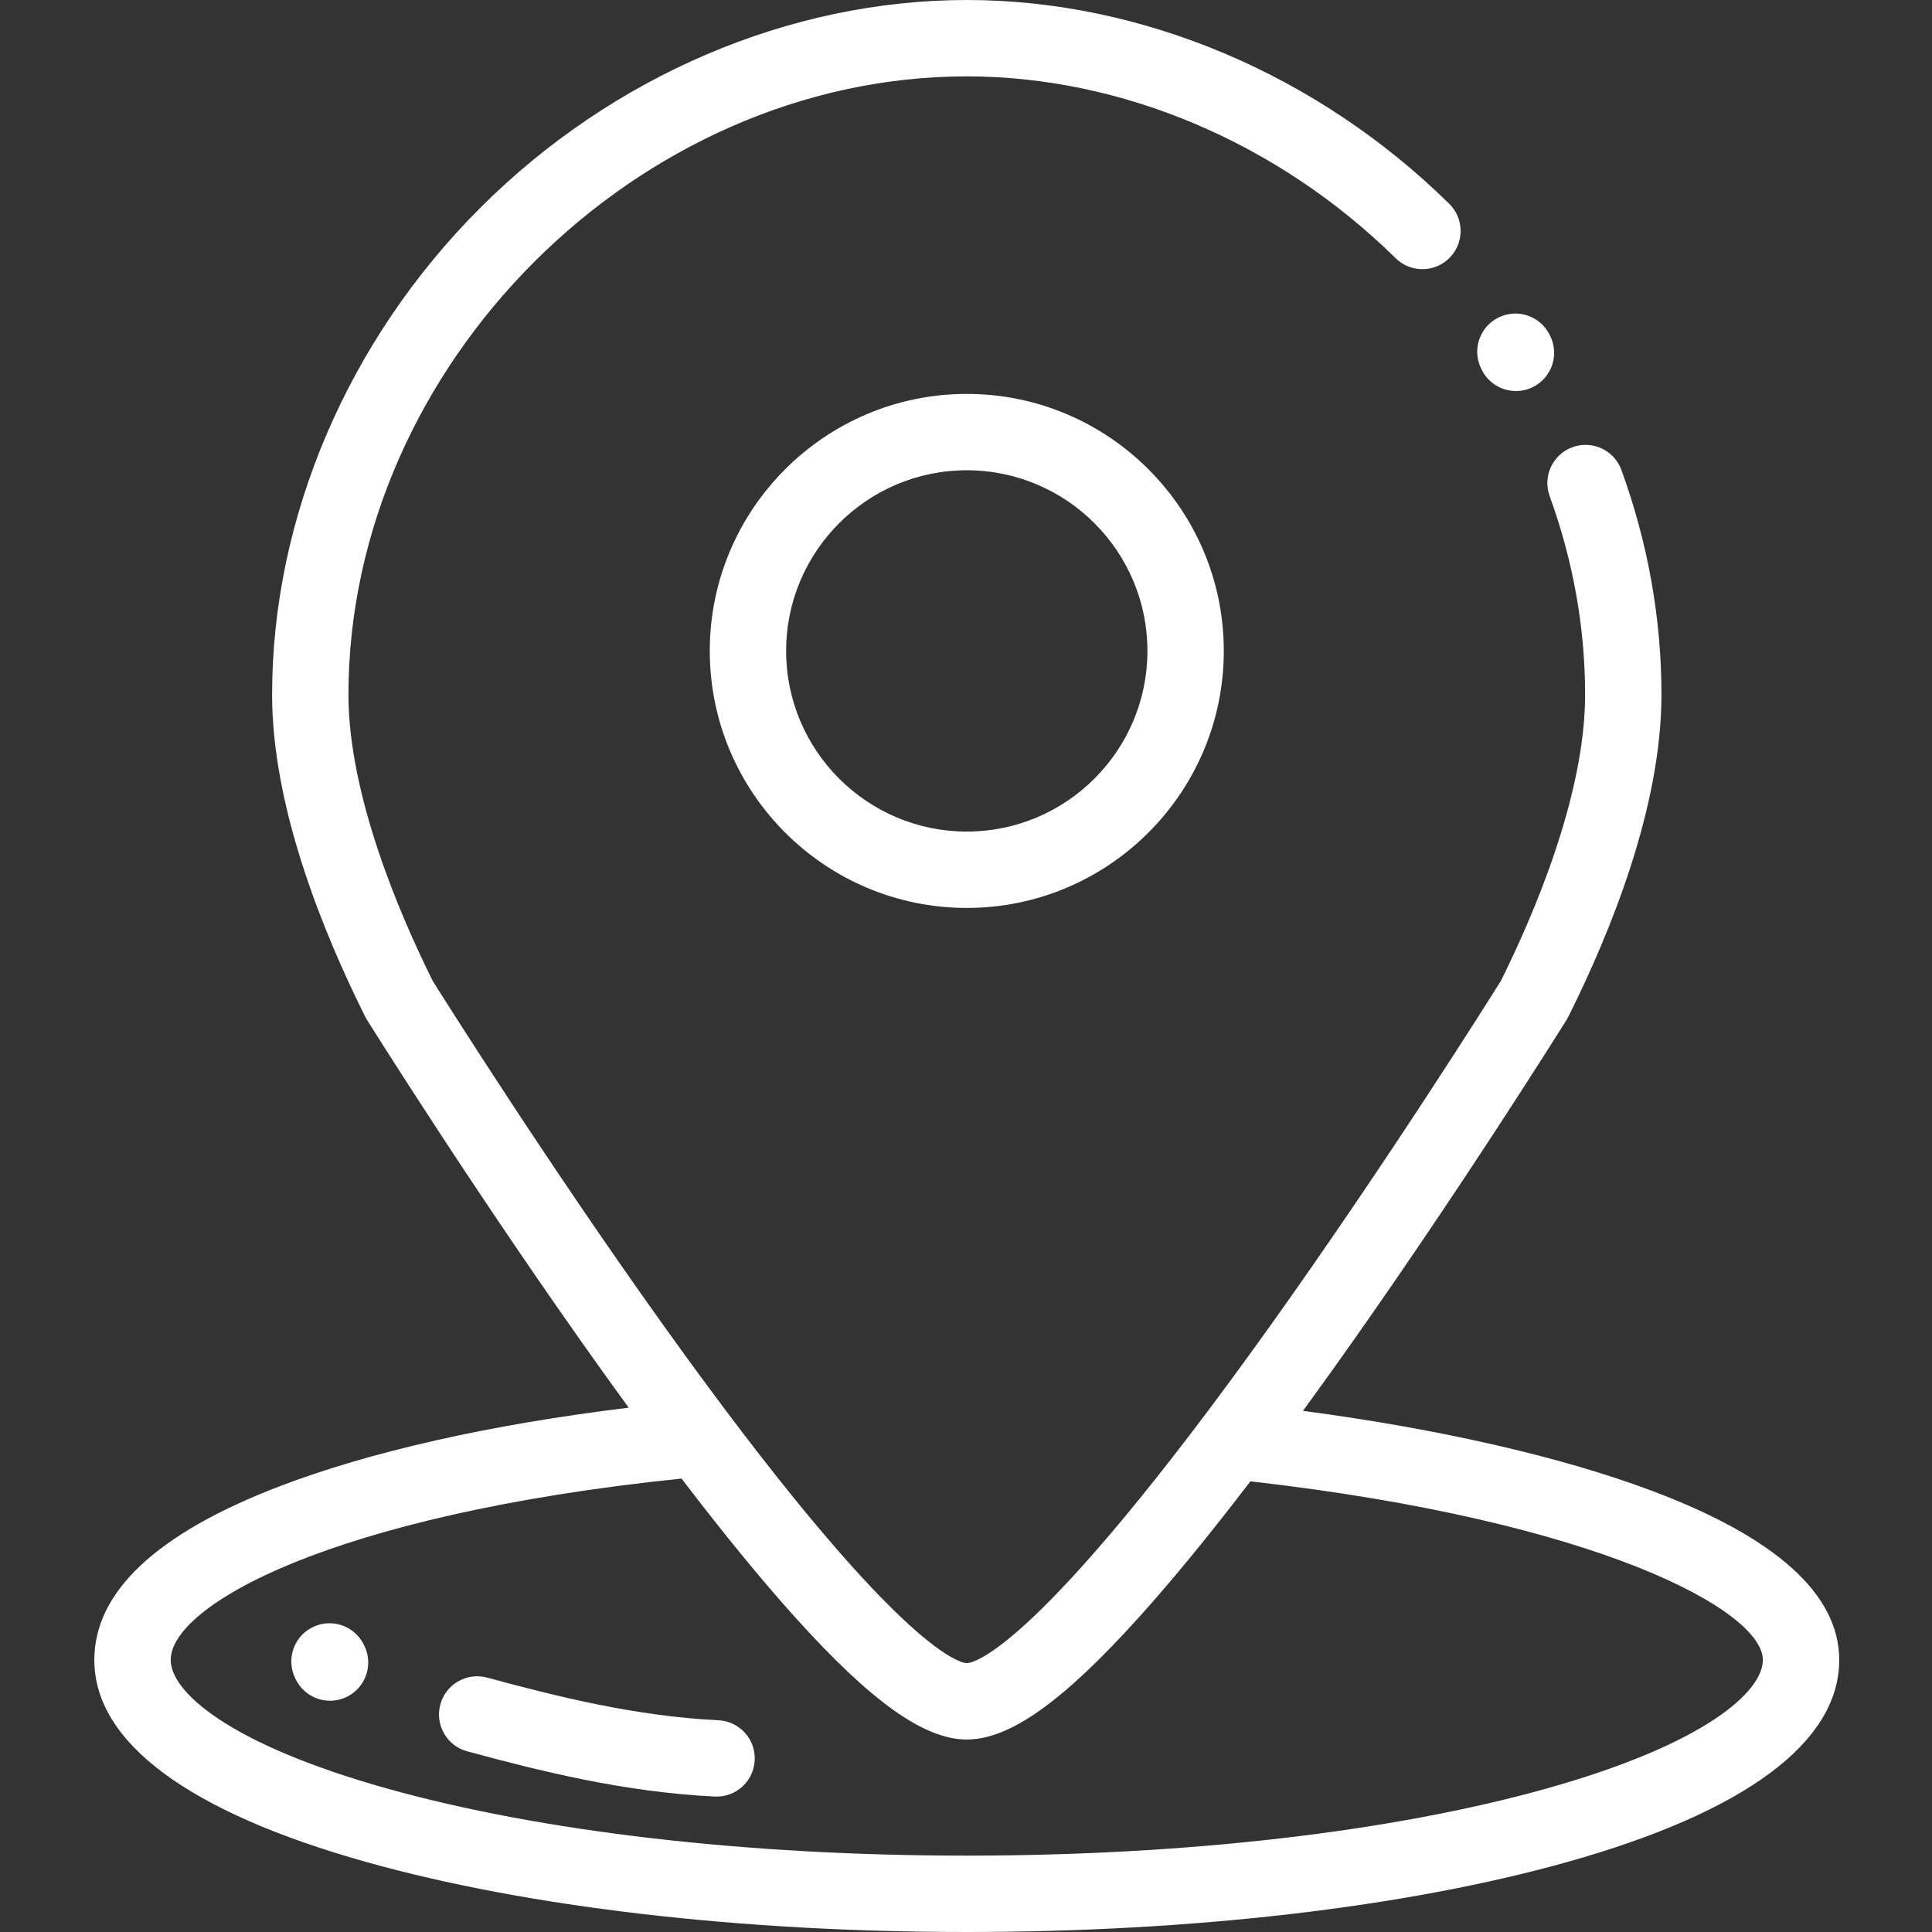
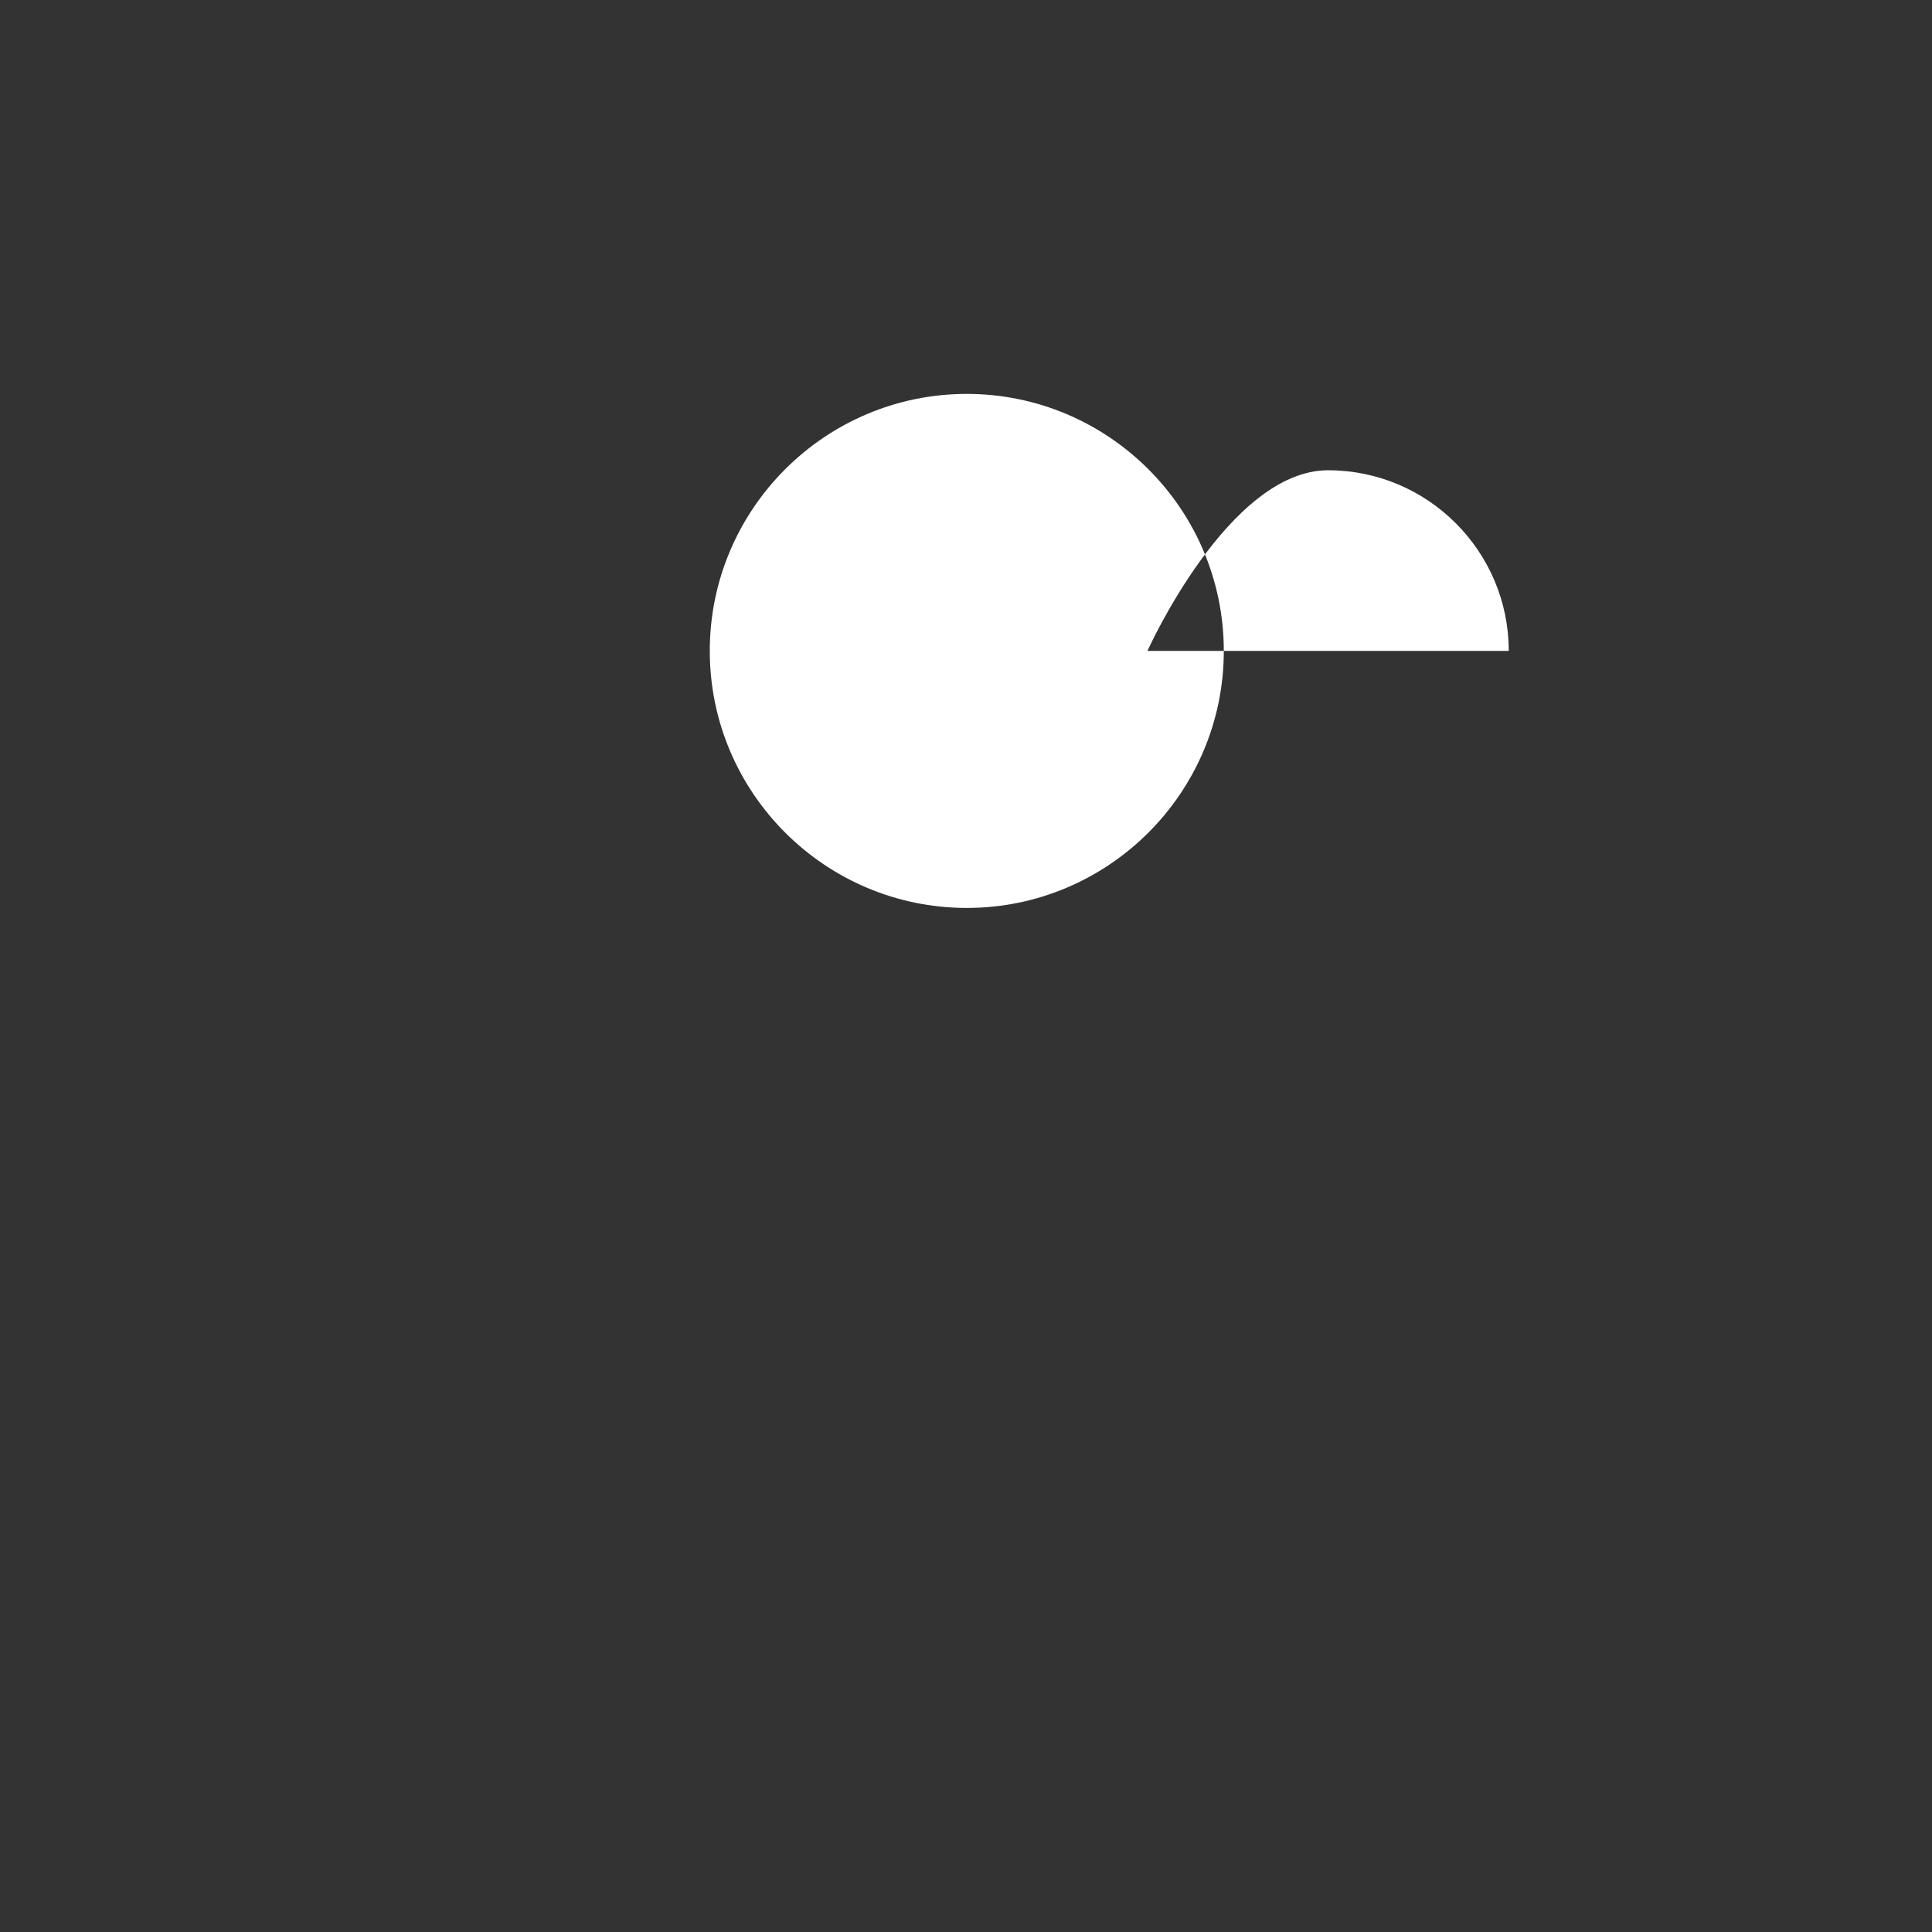
<svg xmlns="http://www.w3.org/2000/svg" height="300" viewBox="-25 0 512 512" width="300" version="1.1">
  <rect x="-25" y="0" width="512" height="512" fill="#333333" stroke="none" />
  <g width="100%" height="100%" transform="matrix(1,0,0,1,0,0)">
-     <path d="m163.098 172.5c0 37.559 30.555 68.113 68.109 68.113 37.559 0 68.113-30.555 68.113-68.113 0-37.555-30.555-68.109-68.113-68.109-37.555 0-68.109 30.555-68.109 68.109zm115.984 0c0 26.398-21.477 47.875-47.875 47.875-26.398 0-47.875-21.477-47.875-47.875s21.477-47.875 47.875-47.875c26.398 0 47.875 21.477 47.875 47.875zm0 0" fill="#ffffff" fill-opacity="1" data-original-color="#000000ff" stroke="none" stroke-opacity="1" />
-     <path d="m412.492 394.973c-23.957-8.965-56.258-16.328-92.191-21.082 2.398-3.285 4.836-6.66 7.316-10.125 33.07-46.227 62.27-93.062 62.562-93.531.164-.266.316-.543.457-.824 11.254-22.516 24.668-55.598 24.668-85.309 0-20.148-3.57-40.18-10.609-59.543-1.91-5.254-7.719-7.961-12.969-6.051-5.25 1.91-7.961 7.715-6.051 12.965 6.234 17.141 9.395 34.848 9.395 52.629 0 26.895-13.883 58.883-22.32 75.84-2.891 4.617-30.348 48.355-61.32 91.676-61.605 86.164-78.504 89.086-80.211 89.137-1.719-.066-18.578-3.137-80.168-89.203-30.969-43.27-58.477-86.977-61.387-91.617-8.438-16.953-22.32-48.941-22.32-75.832 0-87.293 76.57-163.863 163.863-163.863 41.102 0 82.527 17.562 113.656 48.188 3.98 3.918 10.387 3.867 14.309-.117 3.918-3.98 3.867-10.387-.117-14.309-34.883-34.316-81.48-54-127.848-54-46.938 0-93.945 20.09-128.977 55.121s-55.121 82.043-55.121 128.977c0 29.711 13.414 62.793 24.664 85.312.145.285.301.562.469.832.293.469 29.559 47.305 62.668 93.527 2.27 3.168 4.5 6.258 6.703 9.277-36.793 4.488-68.617 11.652-92.797 20.945-32.391 12.453-48.816 27.902-48.816 45.918 0 21.812 24.945 40.332 72.145 53.562 42.621 11.949 99.109 18.527 159.062 18.527 59.949 0 116.441-6.578 159.062-18.527 47.195-13.23 72.145-31.75 72.145-53.562 0-17.426-16.797-32.547-49.922-44.938zm-27.684 79.016c-40.895 11.461-95.445 17.773-153.602 17.773s-112.707-6.312-153.602-17.773c-42.344-11.867-57.367-25.773-57.367-34.078 0-14.355 42.059-38.445 135.375-48.078 11.113 14.562 21.184 26.867 30.086 36.75 20.191 22.41 34.227 32.406 45.508 32.406 11.348 0 25.422-9.992 45.629-32.402 8.762-9.715 18.645-21.777 29.531-36.02 92.617 10.531 135.809 34.344 135.809 47.344 0 8.305-15.023 22.211-57.367 34.078zm0 0" fill="#ffffff" fill-opacity="1" data-original-color="#000000ff" stroke="none" stroke-opacity="1" />
-     <path d="m165.387 455.887c-22-1.059-43.168-6.387-61.281-11.301-5.398-1.461-10.953 1.727-12.414 7.117-1.465 5.395 1.723 10.953 7.117 12.414 19.141 5.191 41.574 10.828 65.605 11.984.168.008.332.012.496.012 5.363 0 9.836-4.219 10.098-9.633.27-5.582-4.039-10.324-9.621-10.594zm0 0" fill="#ffffff" fill-opacity="1" data-original-color="#000000ff" stroke="none" stroke-opacity="1" />
-     <path d="m71.352 435.742c-2.516-4.988-8.598-6.996-13.59-4.477-4.988 2.516-6.992 8.598-4.477 13.59l.145.289c1.781 3.531 5.344 5.566 9.043 5.566 1.531 0 3.086-.352 4.547-1.086 4.992-2.516 6.996-8.602 4.48-13.59zm0 0" fill="#ffffff" fill-opacity="1" data-original-color="#000000ff" stroke="none" stroke-opacity="1" />
-     <path d="m367.711 98.059c1.777 3.531 5.344 5.566 9.043 5.566 1.531 0 3.086-.348 4.547-1.086 4.988-2.516 6.996-8.602 4.48-13.59l-.148-.289c-2.516-4.992-8.602-6.996-13.59-4.48-4.992 2.516-6.996 8.602-4.48 13.59zm0 0" fill="#ffffff" fill-opacity="1" data-original-color="#000000ff" stroke="none" stroke-opacity="1" />
+     <path d="m163.098 172.5c0 37.559 30.555 68.113 68.109 68.113 37.559 0 68.113-30.555 68.113-68.113 0-37.555-30.555-68.109-68.113-68.109-37.555 0-68.109 30.555-68.109 68.109zm115.984 0s21.477-47.875 47.875-47.875c26.398 0 47.875 21.477 47.875 47.875zm0 0" fill="#ffffff" fill-opacity="1" data-original-color="#000000ff" stroke="none" stroke-opacity="1" />
  </g>
</svg>